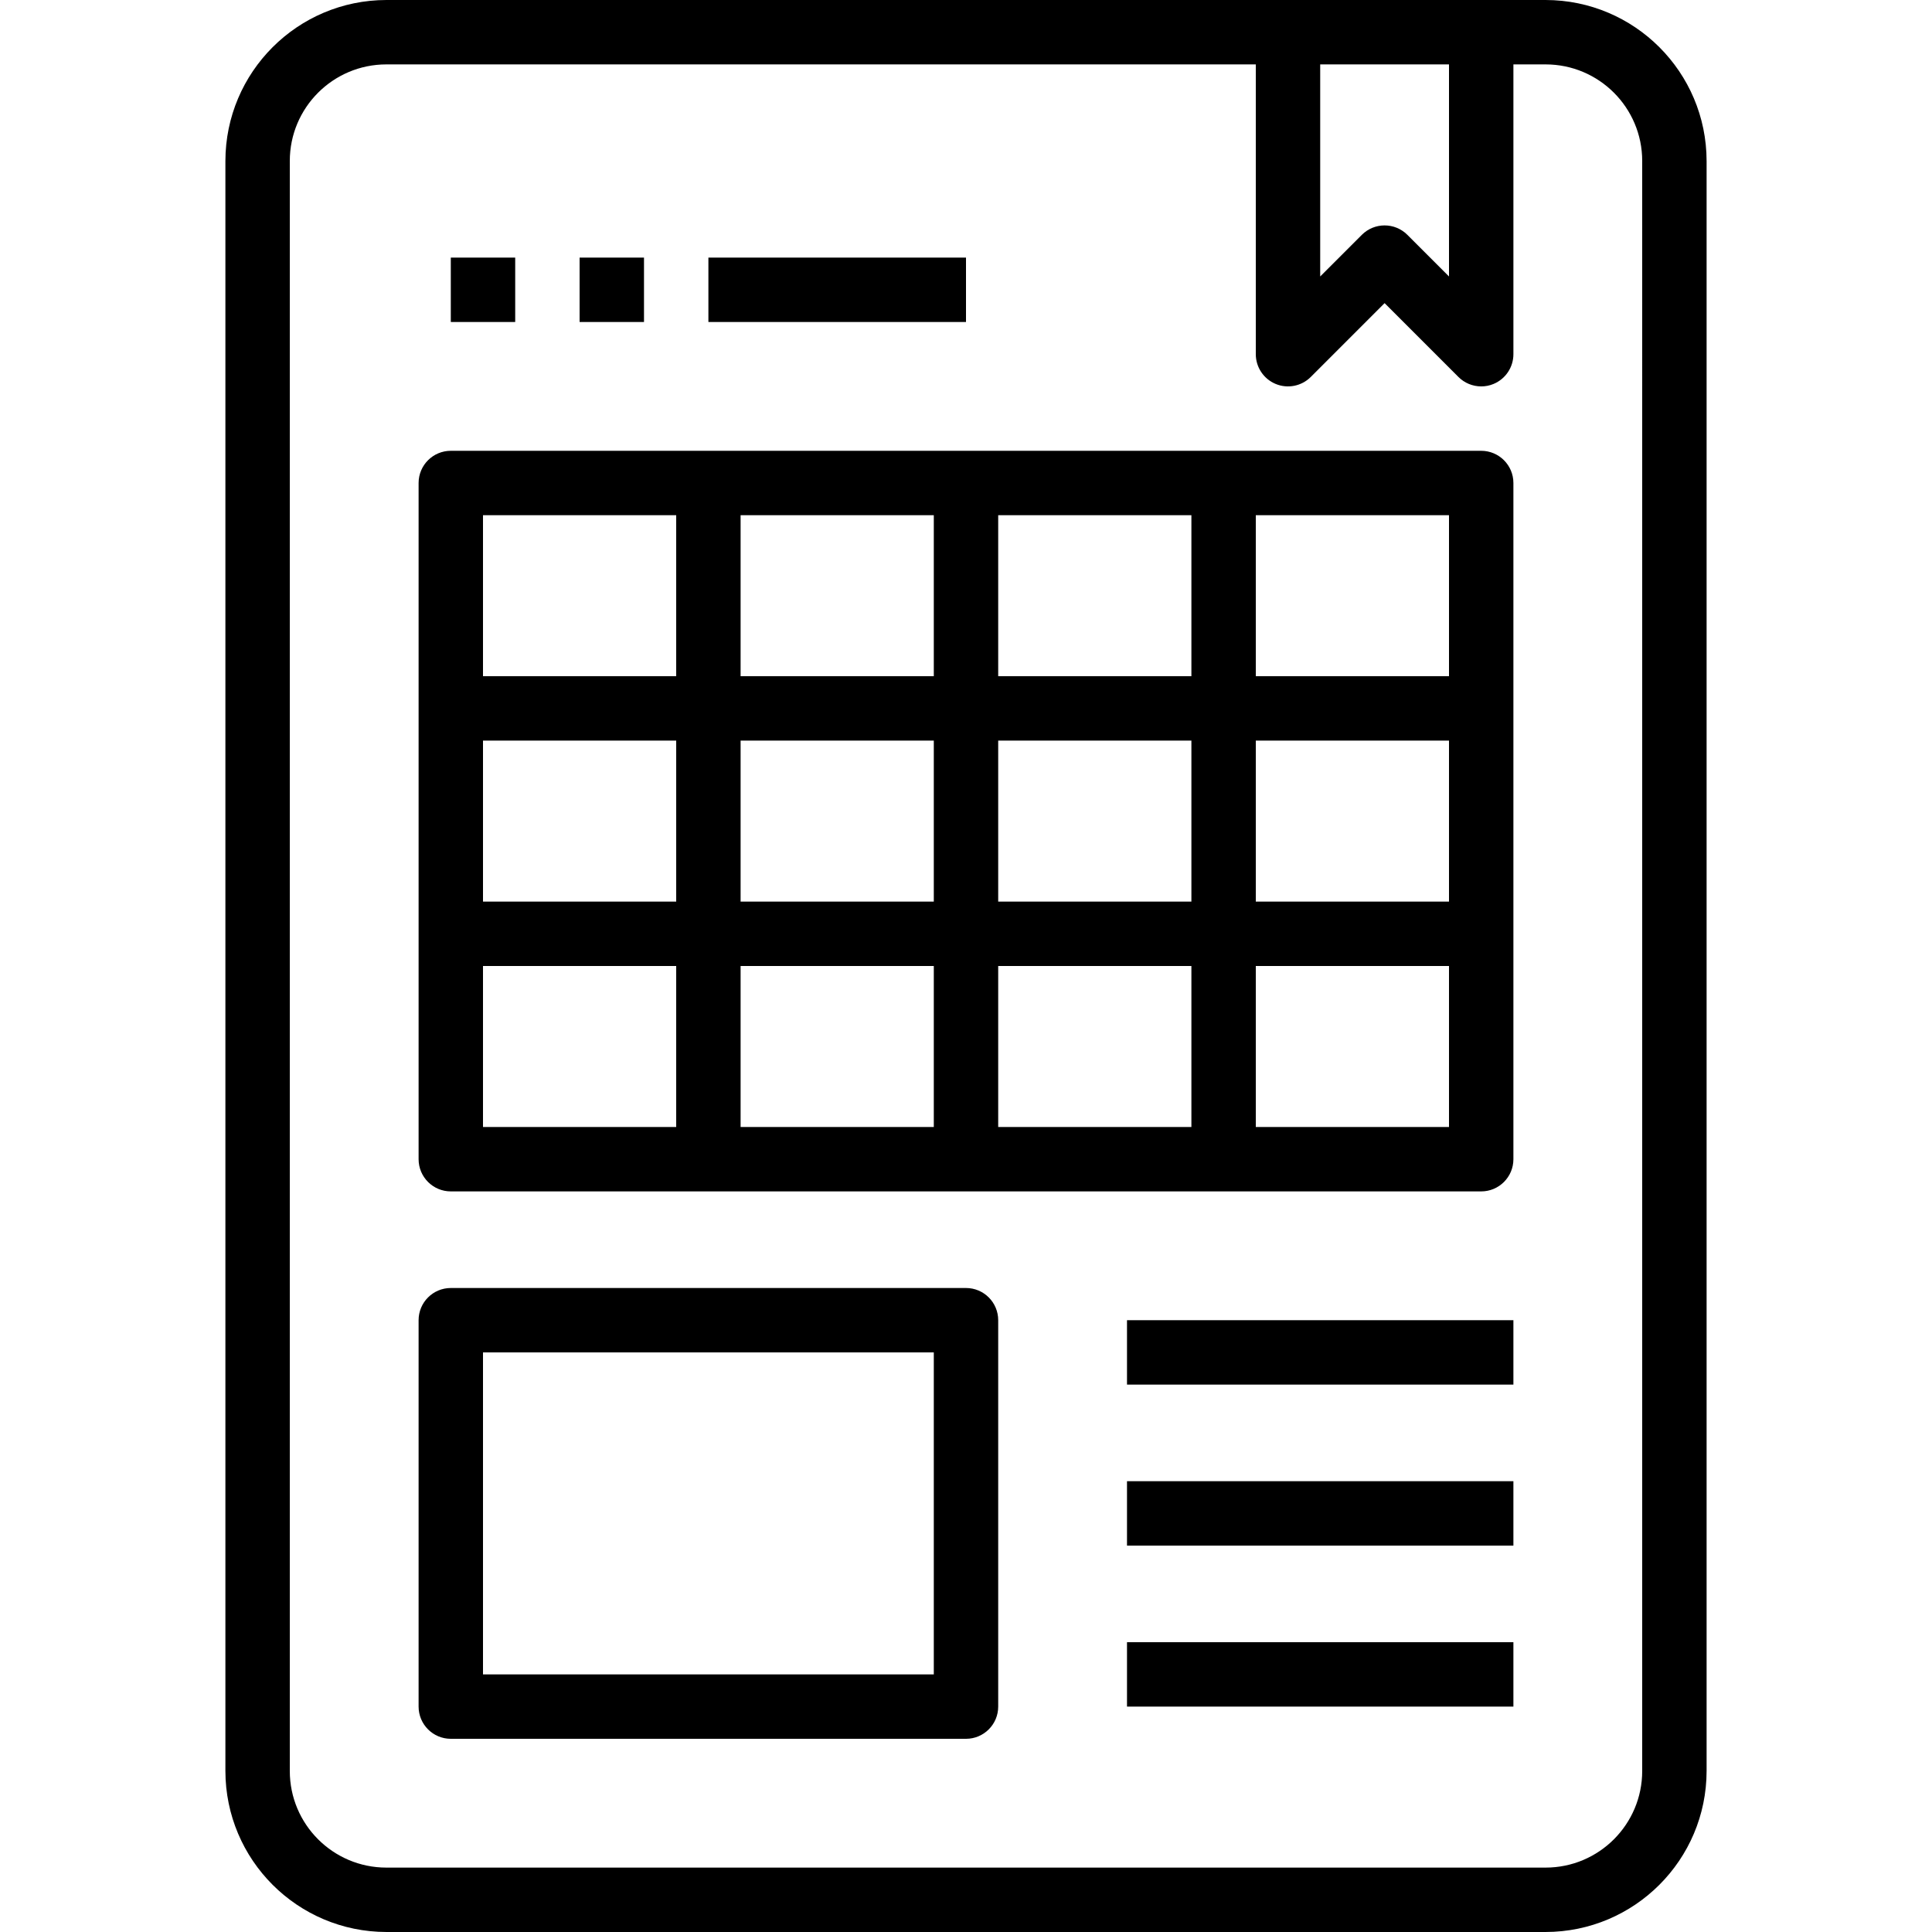
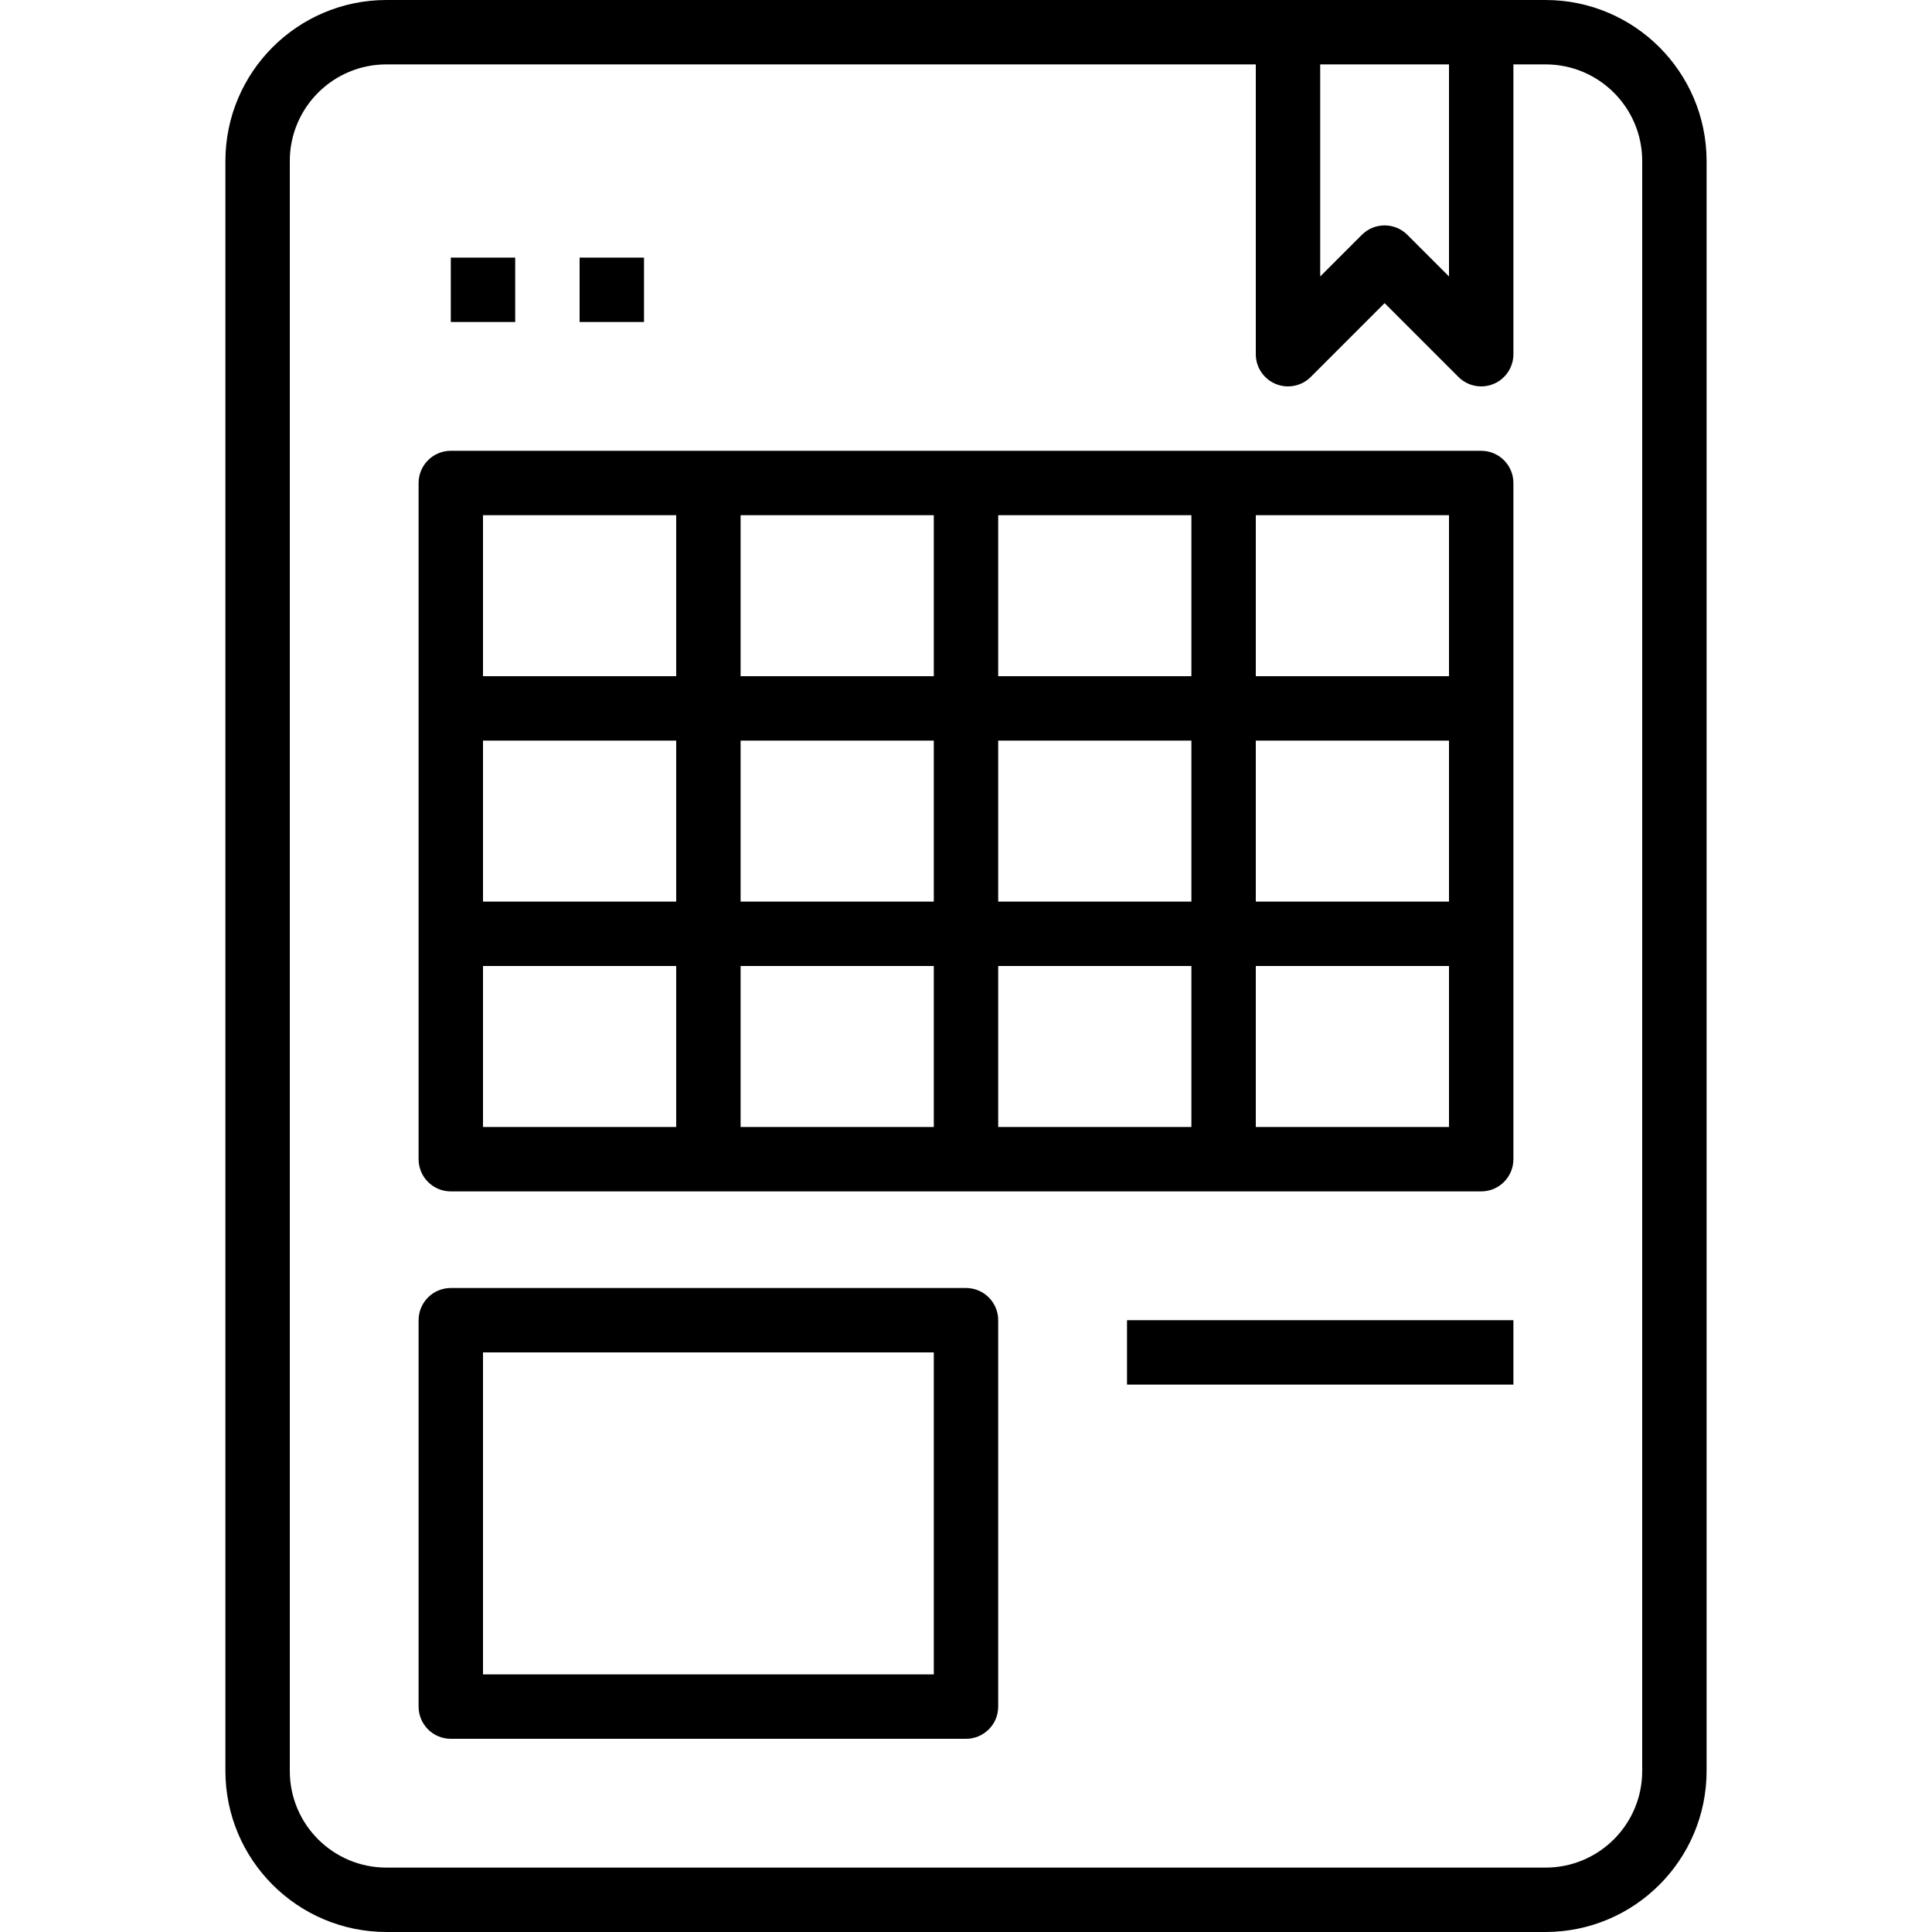
<svg xmlns="http://www.w3.org/2000/svg" height="480pt" viewBox="-56 0 480 480" width="480pt">
  <path d="m328 0h-288c-22.082.027-39.973 17.918-40 40v400c.027 22.082 17.918 39.973 40 40h288c22.082-.027 39.973-17.918 40-40v-400c-.027-22.082-17.918-39.973-40-40zm-56 16h32v52.688l-10.344-10.344c-3.125-3.121-8.188-3.121-11.312 0l-10.344 10.344zm80 424c0 13.254-10.746 24-24 24h-288c-13.254 0-24-10.746-24-24v-400c0-13.254 10.746-24 24-24h216v72c0 3.234 1.949 6.152 4.938 7.391s6.43.551 8.719-1.734l18.344-18.344 18.344 18.344c1.5 1.5 3.535 2.344 5.656 2.344 1.051.004 2.094-.203 3.062-.609 2.988-1.238 4.938-4.156 4.938-7.391v-72h8c13.254 0 24 10.746 24 24zm0 0" />
  <path d="m312 112h-256c-4.418 0-8 3.582-8 8v168c0 4.418 3.582 8 8 8h256c4.418 0 8-3.582 8-8v-168c0-4.418-3.582-8-8-8zm-8 56h-48v-40h48zm-176 16h48v40h-48zm-16 40h-48v-40h48zm64-56h-48v-40h48zm16-40h48v40h-48zm-16 112v40h-48v-40zm16 0h48v40h-48zm0-16v-40h48v40zm64-40h48v40h-48zm-144-56v40h-48v-40zm-48 112h48v40h-48zm192 40v-40h48v40zm0 0" />
  <path d="m56 64h16v16h-16zm0 0" />
  <path d="m88 64h16v16h-16zm0 0" />
-   <path d="m120 64h64v16h-64zm0 0" />
  <path d="m184 320h-128c-4.418 0-8 3.582-8 8v96c0 4.418 3.582 8 8 8h128c4.418 0 8-3.582 8-8v-96c0-4.418-3.582-8-8-8zm-8 96h-112v-80h112zm0 0" />
  <path d="m224 328h96v16h-96zm0 0" />
-   <path d="m224 368h96v16h-96zm0 0" />
-   <path d="m224 408h96v16h-96zm0 0" />
</svg>